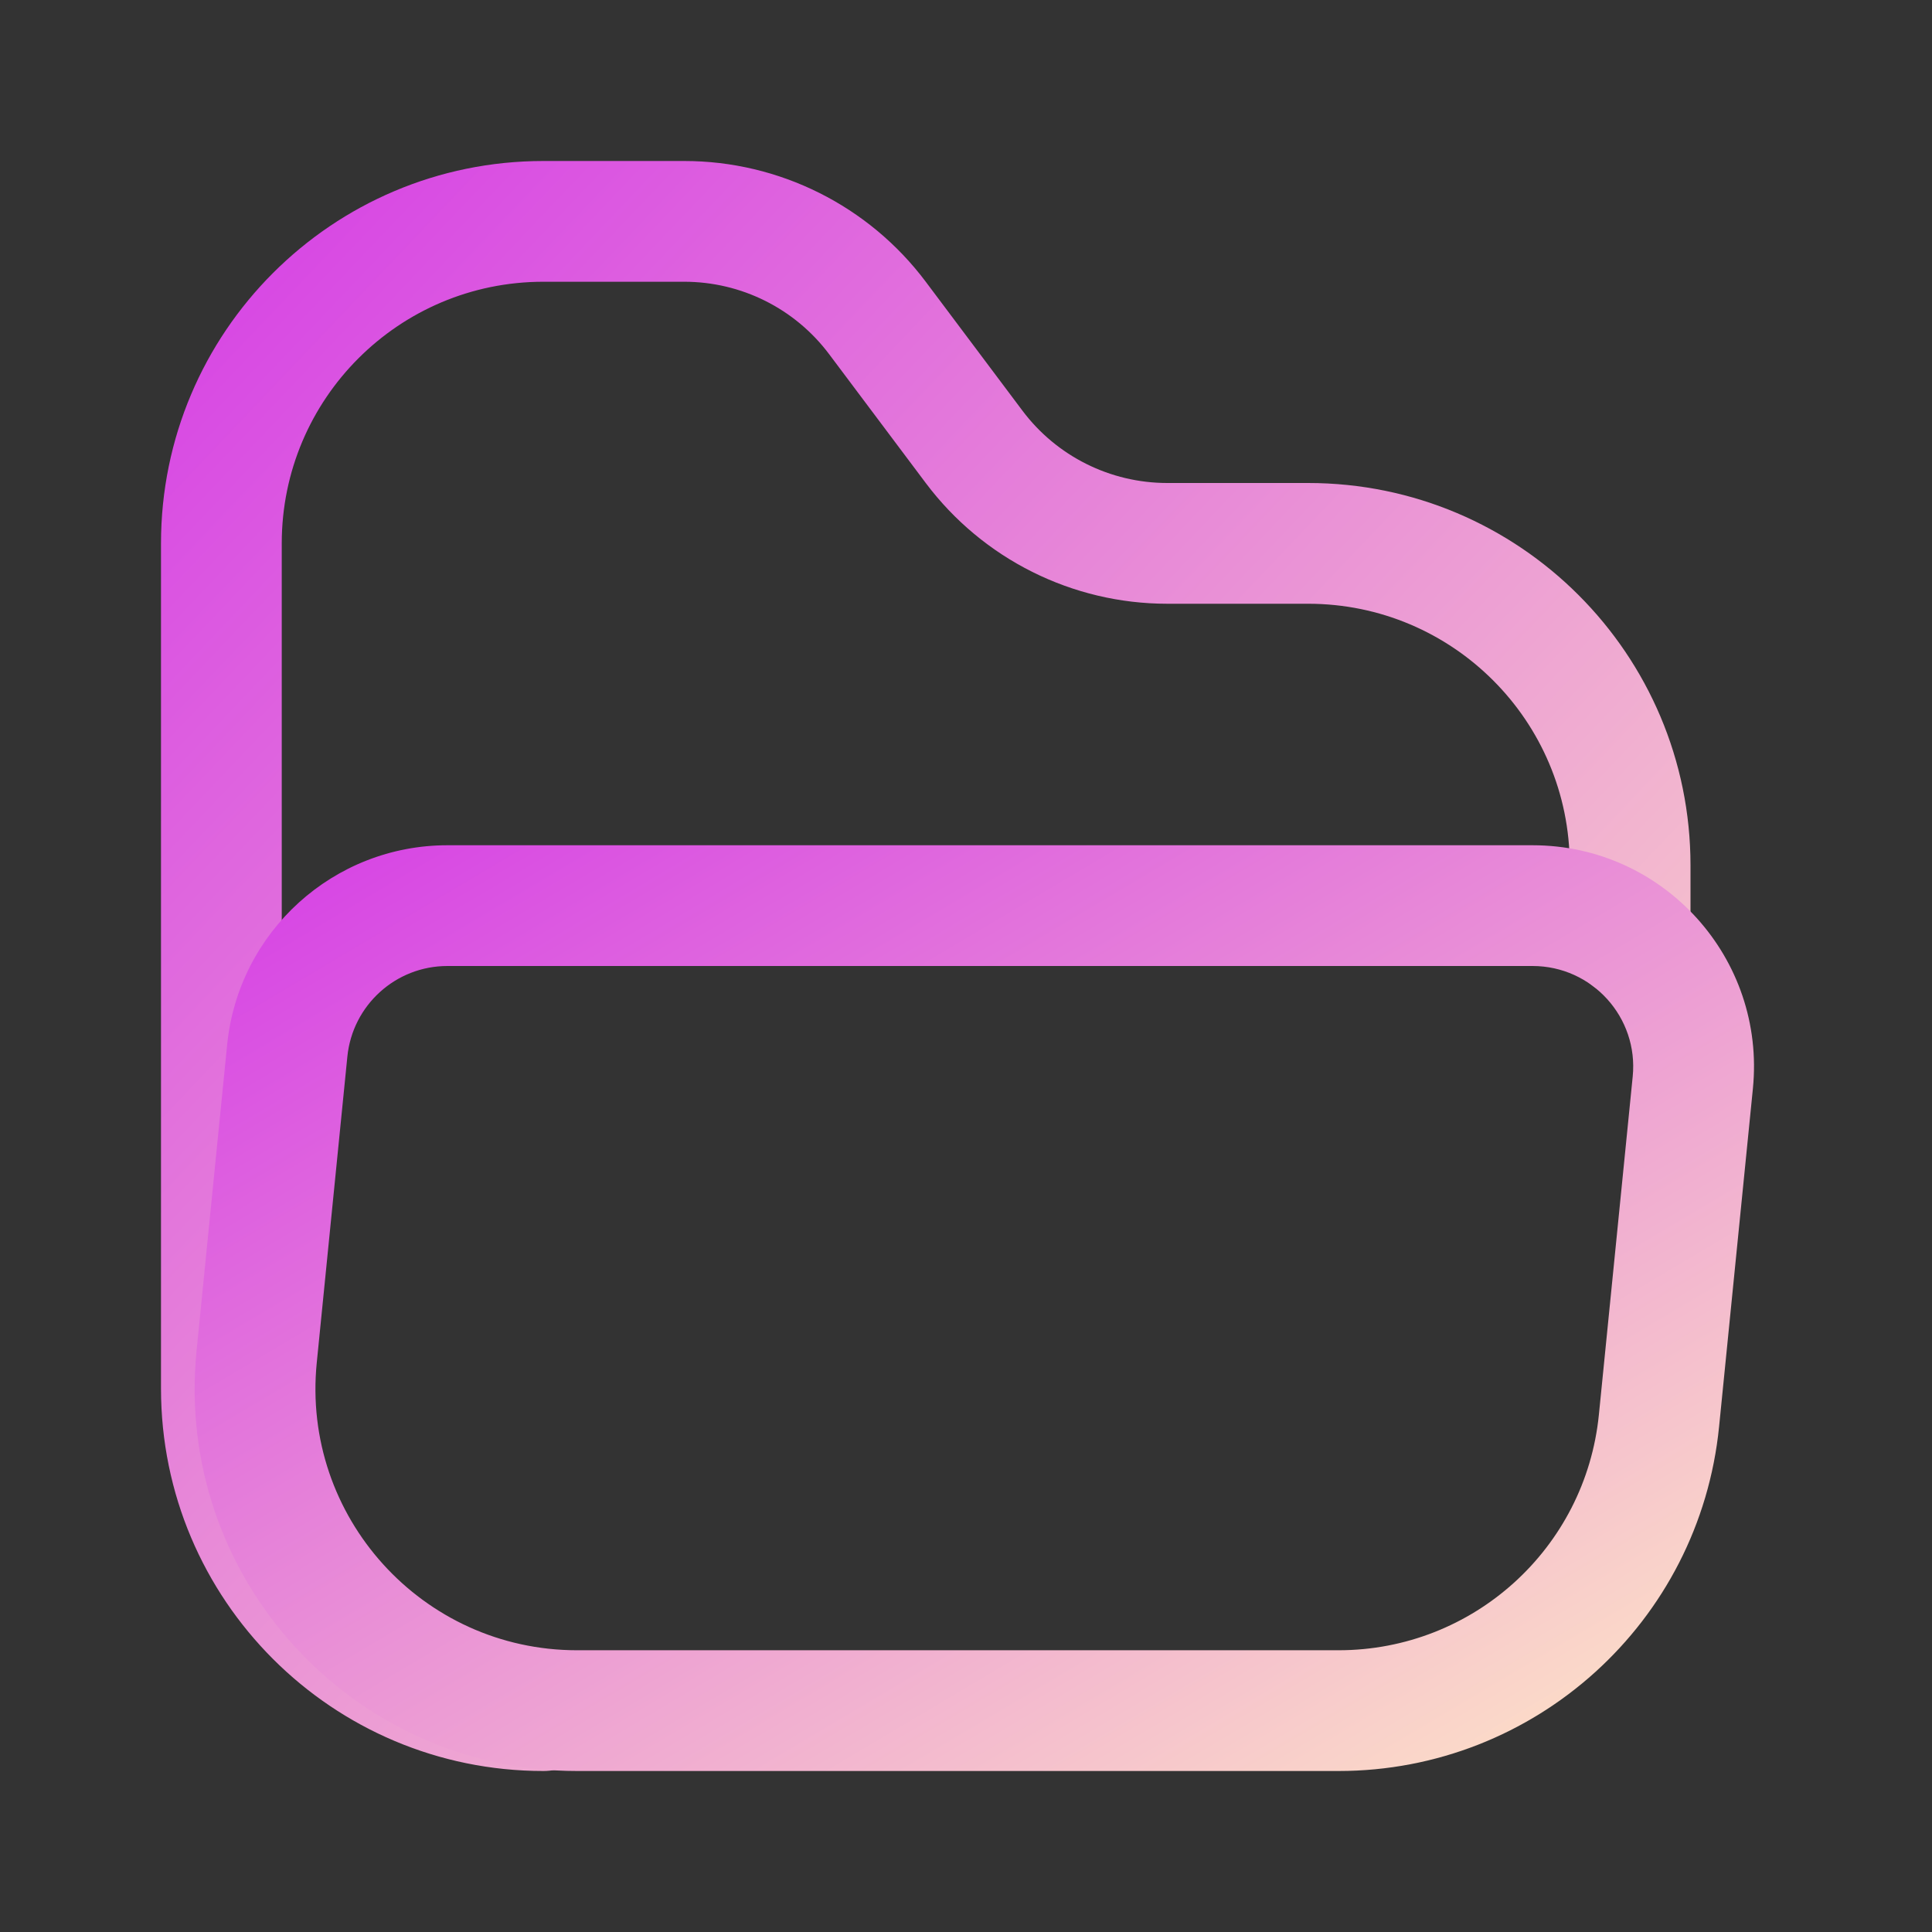
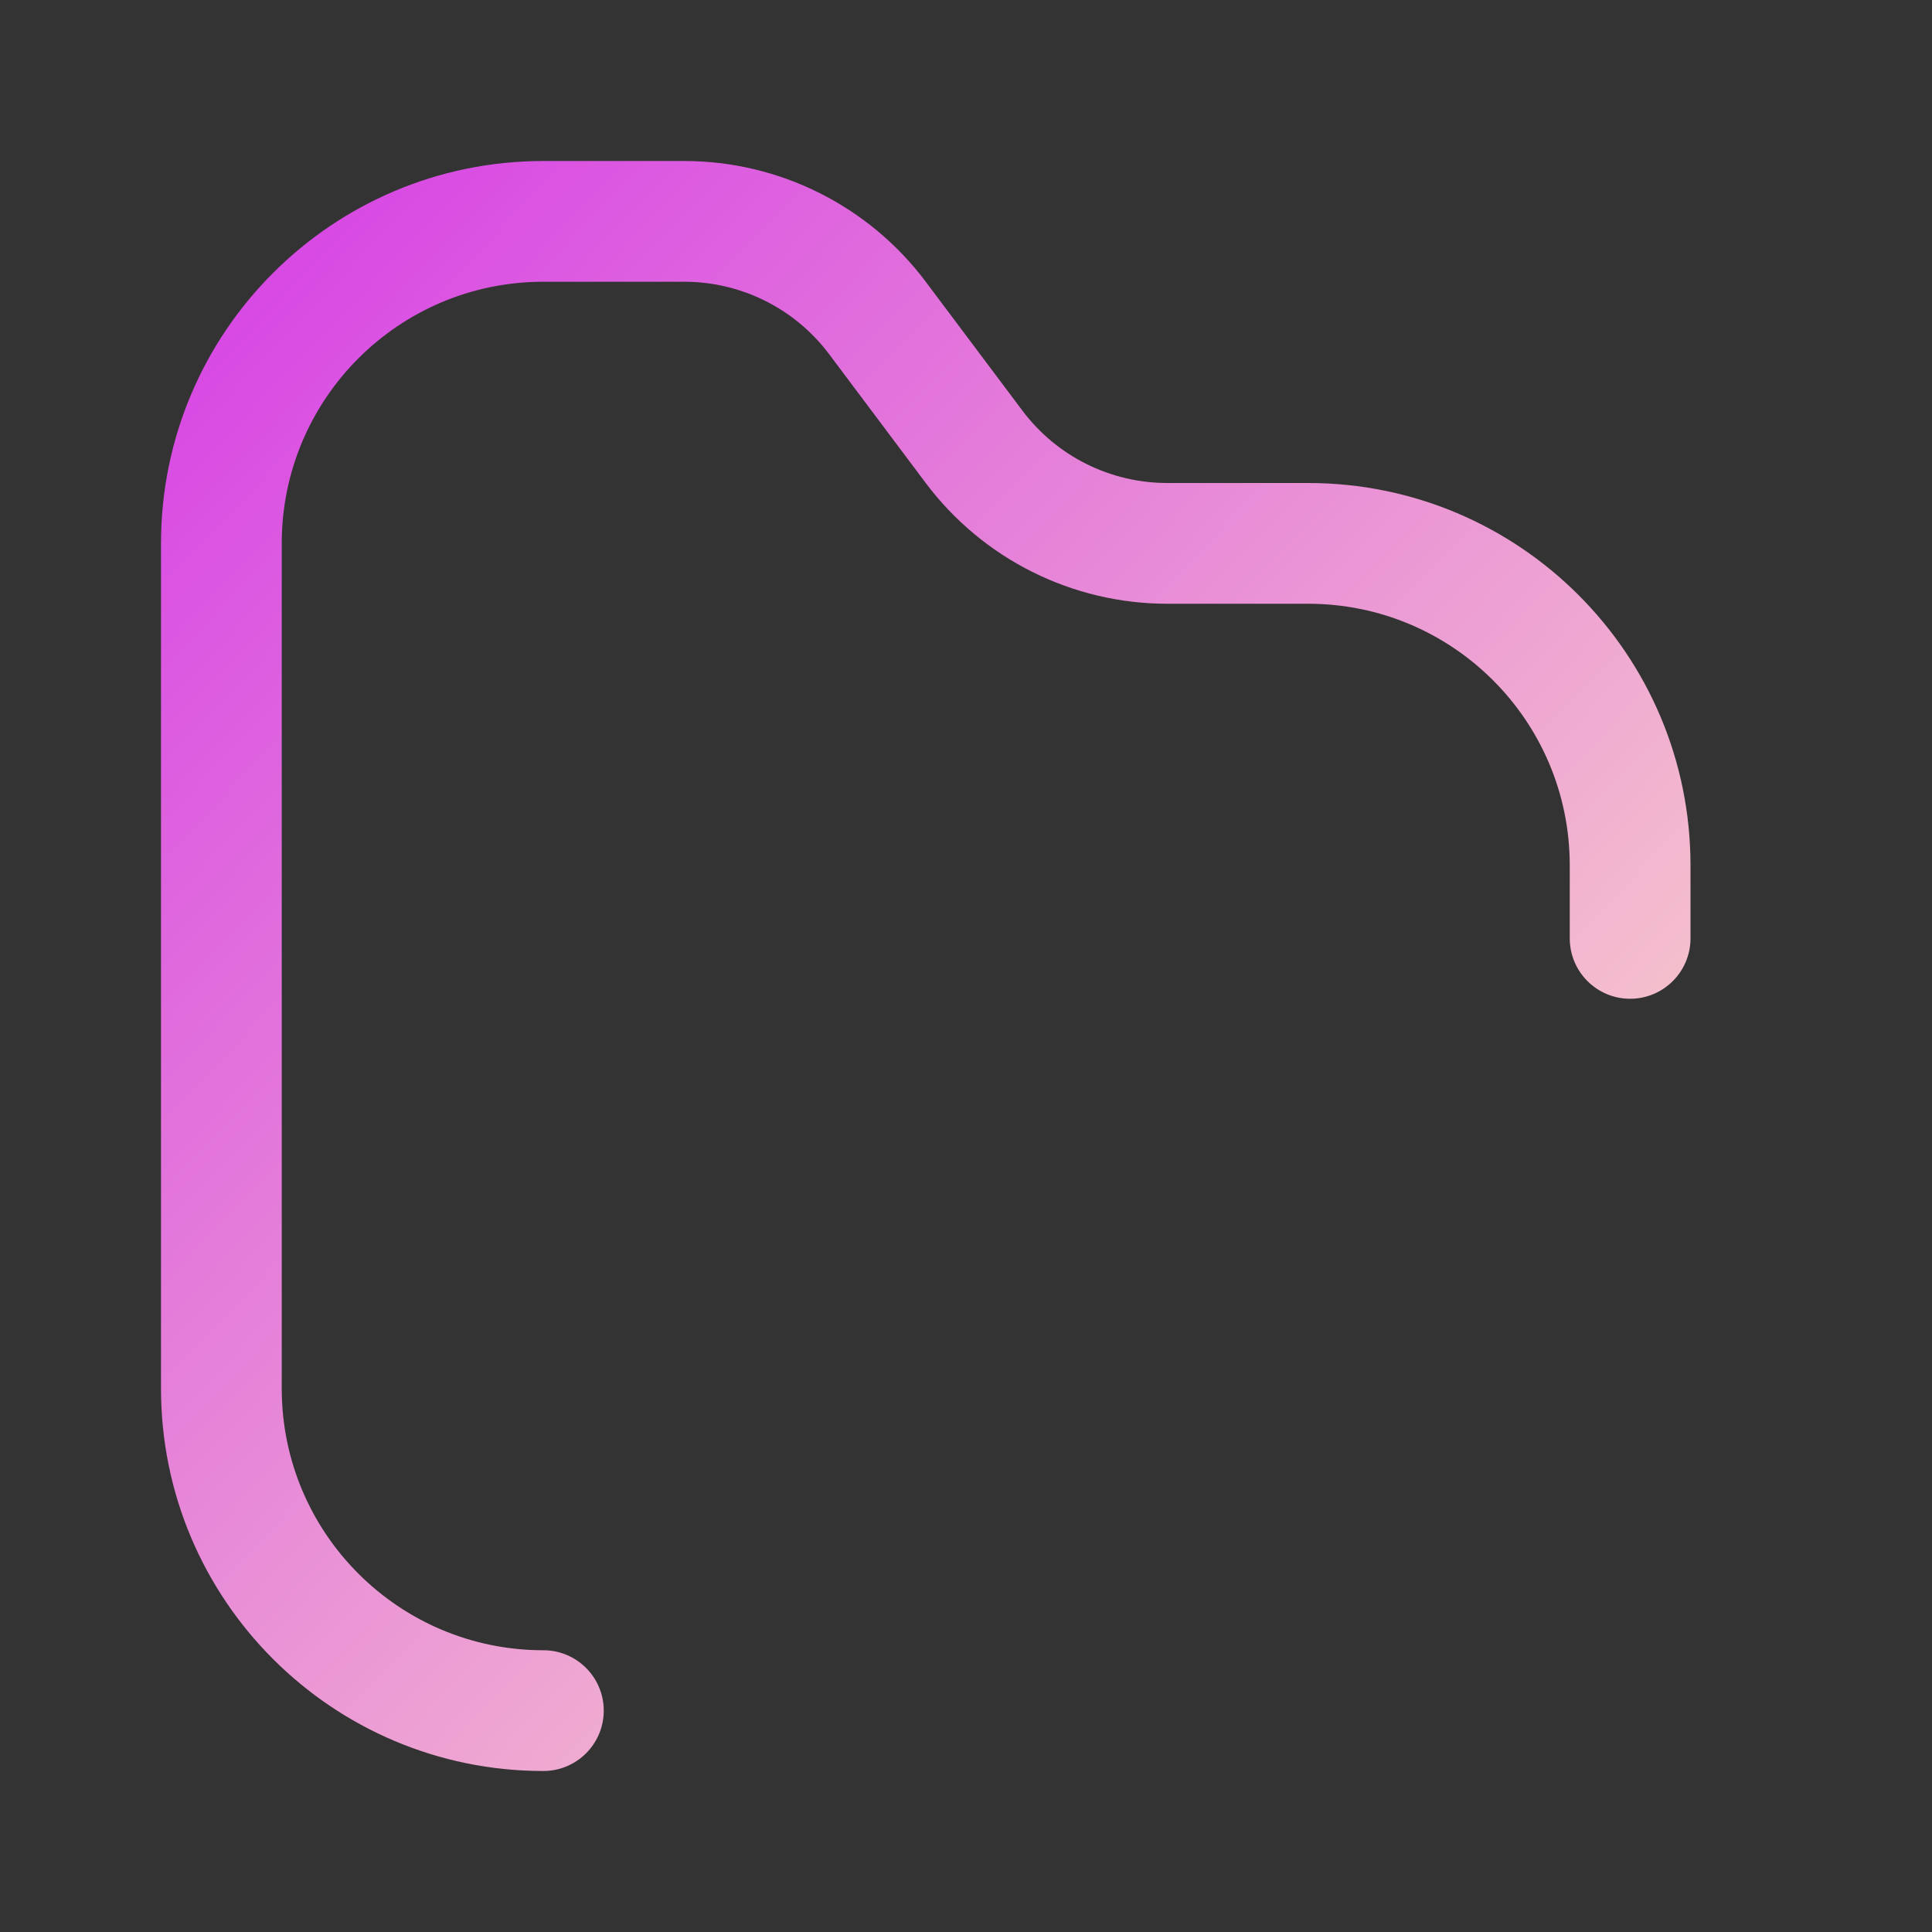
<svg xmlns="http://www.w3.org/2000/svg" width="24" height="24" viewBox="0 0 24 24" fill="none">
  <rect x="0" y="0" width="24" height="24" fill="#333333" stroke="none" />
  <path fill-rule="evenodd" clip-rule="evenodd" d="M6.75 3.5C4.955 3.5 3.5 4.955 3.5 6.75V17.25C3.5 19.045 4.955 20.5 6.75 20.5C7.164 20.5 7.5 20.836 7.5 21.25C7.5 21.664 7.164 22 6.75 22C4.127 22 2 19.873 2 17.25V6.75C2 4.127 4.127 2 6.75 2H8.5C9.68 2 10.792 2.556 11.5 3.5L12.7 5.1L12.1 5.55L12.7 5.1C13.125 5.667 13.792 6 14.5 6H16.25C18.873 6 21 8.127 21 10.75V11.657C21 12.071 20.664 12.407 20.25 12.407C19.836 12.407 19.5 12.071 19.5 11.657V10.75C19.5 8.955 18.045 7.5 16.25 7.5H14.5C13.32 7.5 12.208 6.944 11.5 6L10.3 4.4C9.875 3.833 9.208 3.5 8.5 3.5H6.75Z" fill="url(#paint0_linear_12897_8366)" />
-   <path fill-rule="evenodd" clip-rule="evenodd" d="M2.822 12.976C2.963 11.571 4.146 10.5 5.558 10.5H19.038C20.666 10.5 21.937 11.905 21.775 13.524L21.355 17.723C21.112 20.151 19.069 22 16.628 22H7.168C4.358 22 2.162 19.574 2.442 16.777L2.822 12.976ZM5.558 12C4.916 12 4.379 12.487 4.315 13.126L3.935 16.927C3.743 18.84 5.246 20.5 7.168 20.5H16.628C18.298 20.5 19.696 19.235 19.862 17.573L20.282 13.374C20.356 12.639 19.778 12 19.038 12H5.558Z" fill="url(#paint1_linear_12897_8366)" />
  <defs>
    <linearGradient id="paint0_linear_12897_8366" x1="2" y1="2" x2="21.974" y2="20.975" gradientUnits="userSpaceOnUse">
      <stop stop-color="#D53DE6" />
      <stop offset="1" stop-color="#FFEAC5" />
    </linearGradient>
    <linearGradient id="paint1_linear_12897_8366" x1="2.418" y1="10.5" x2="12.514" y2="27.506" gradientUnits="userSpaceOnUse">
      <stop stop-color="#D53DE6" />
      <stop offset="1" stop-color="#FFEAC5" />
    </linearGradient>
  </defs>
</svg>